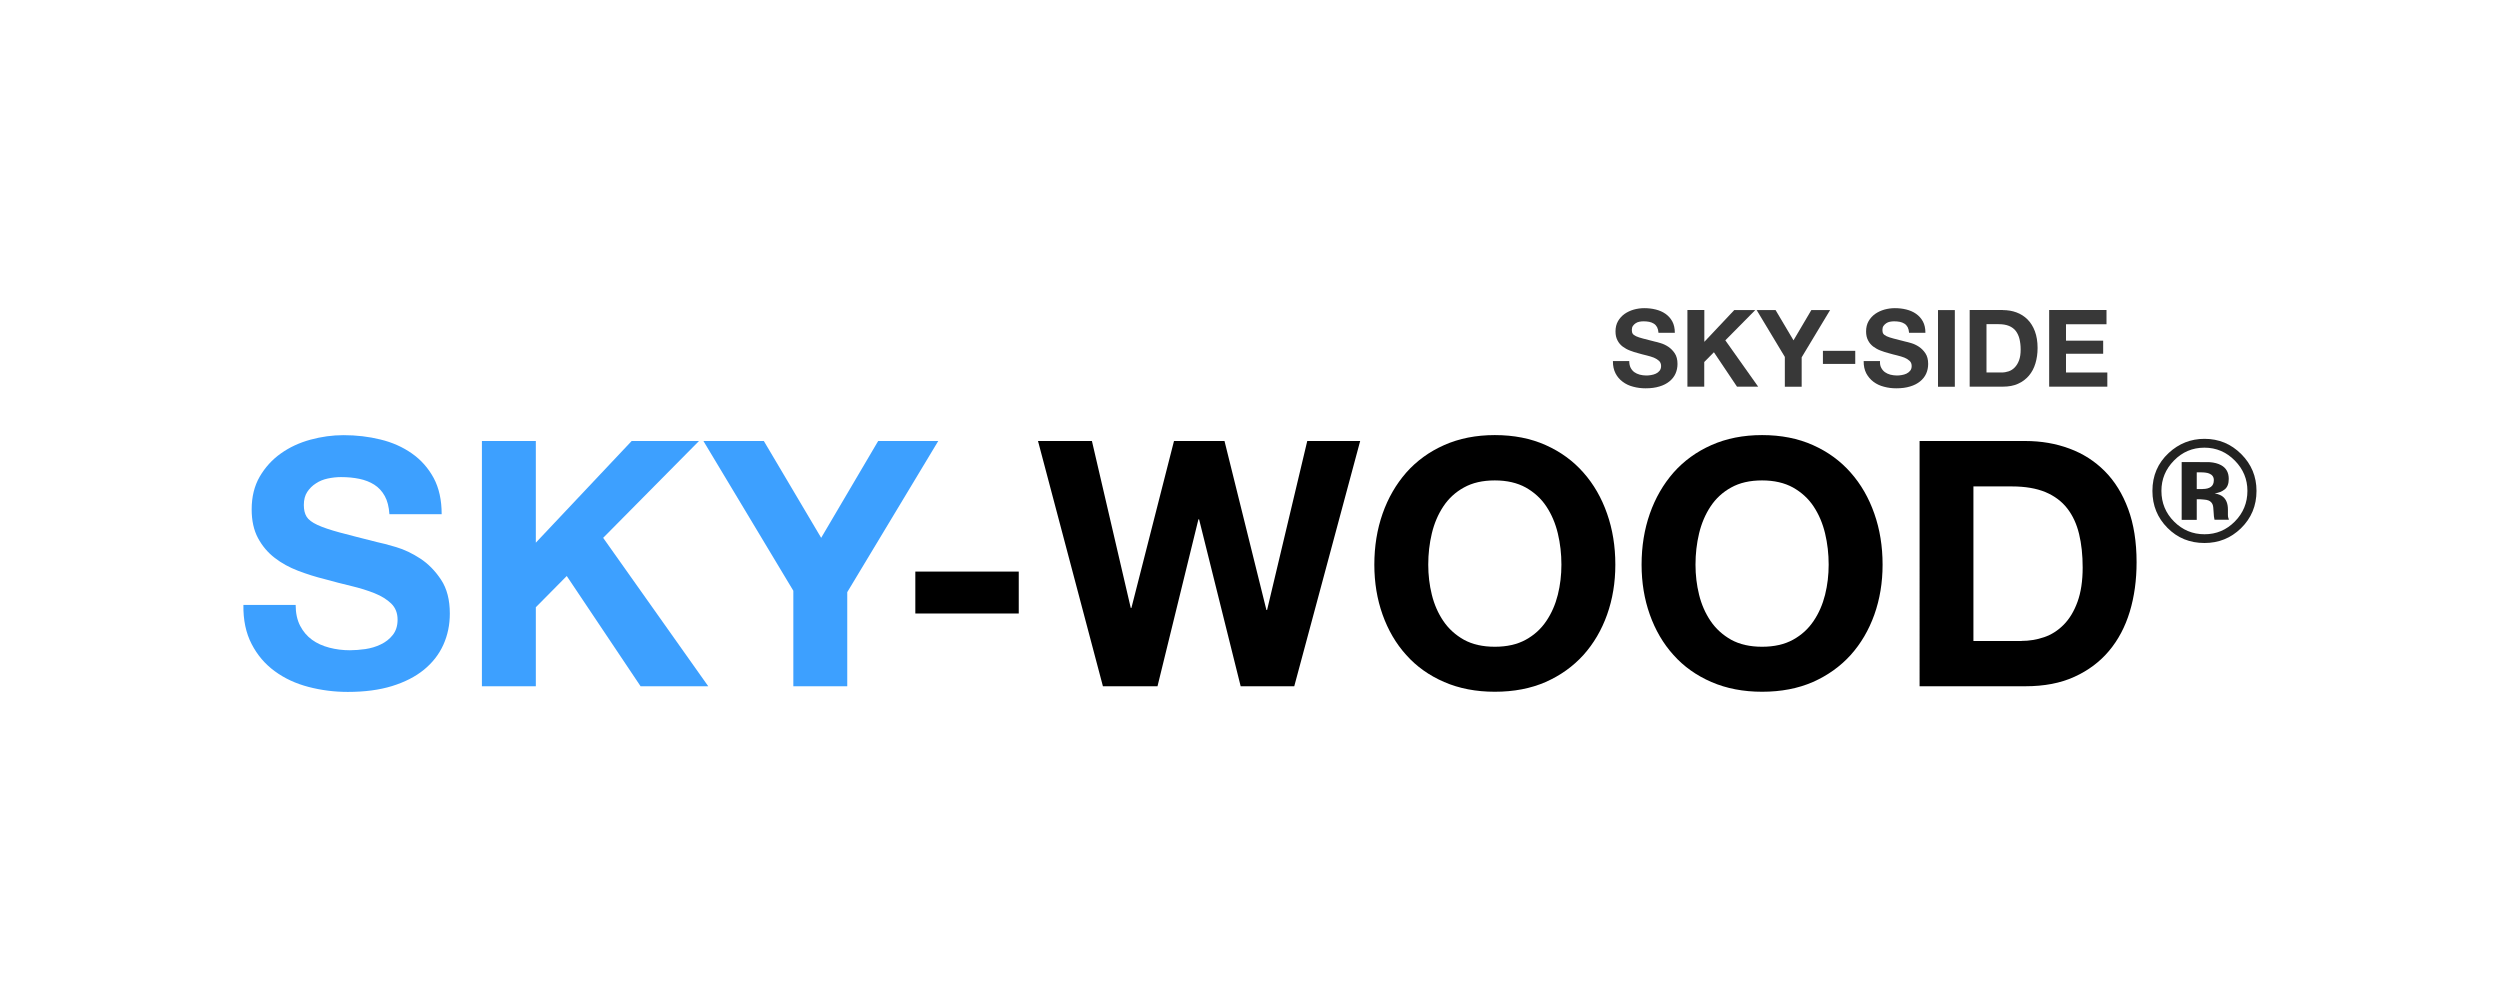
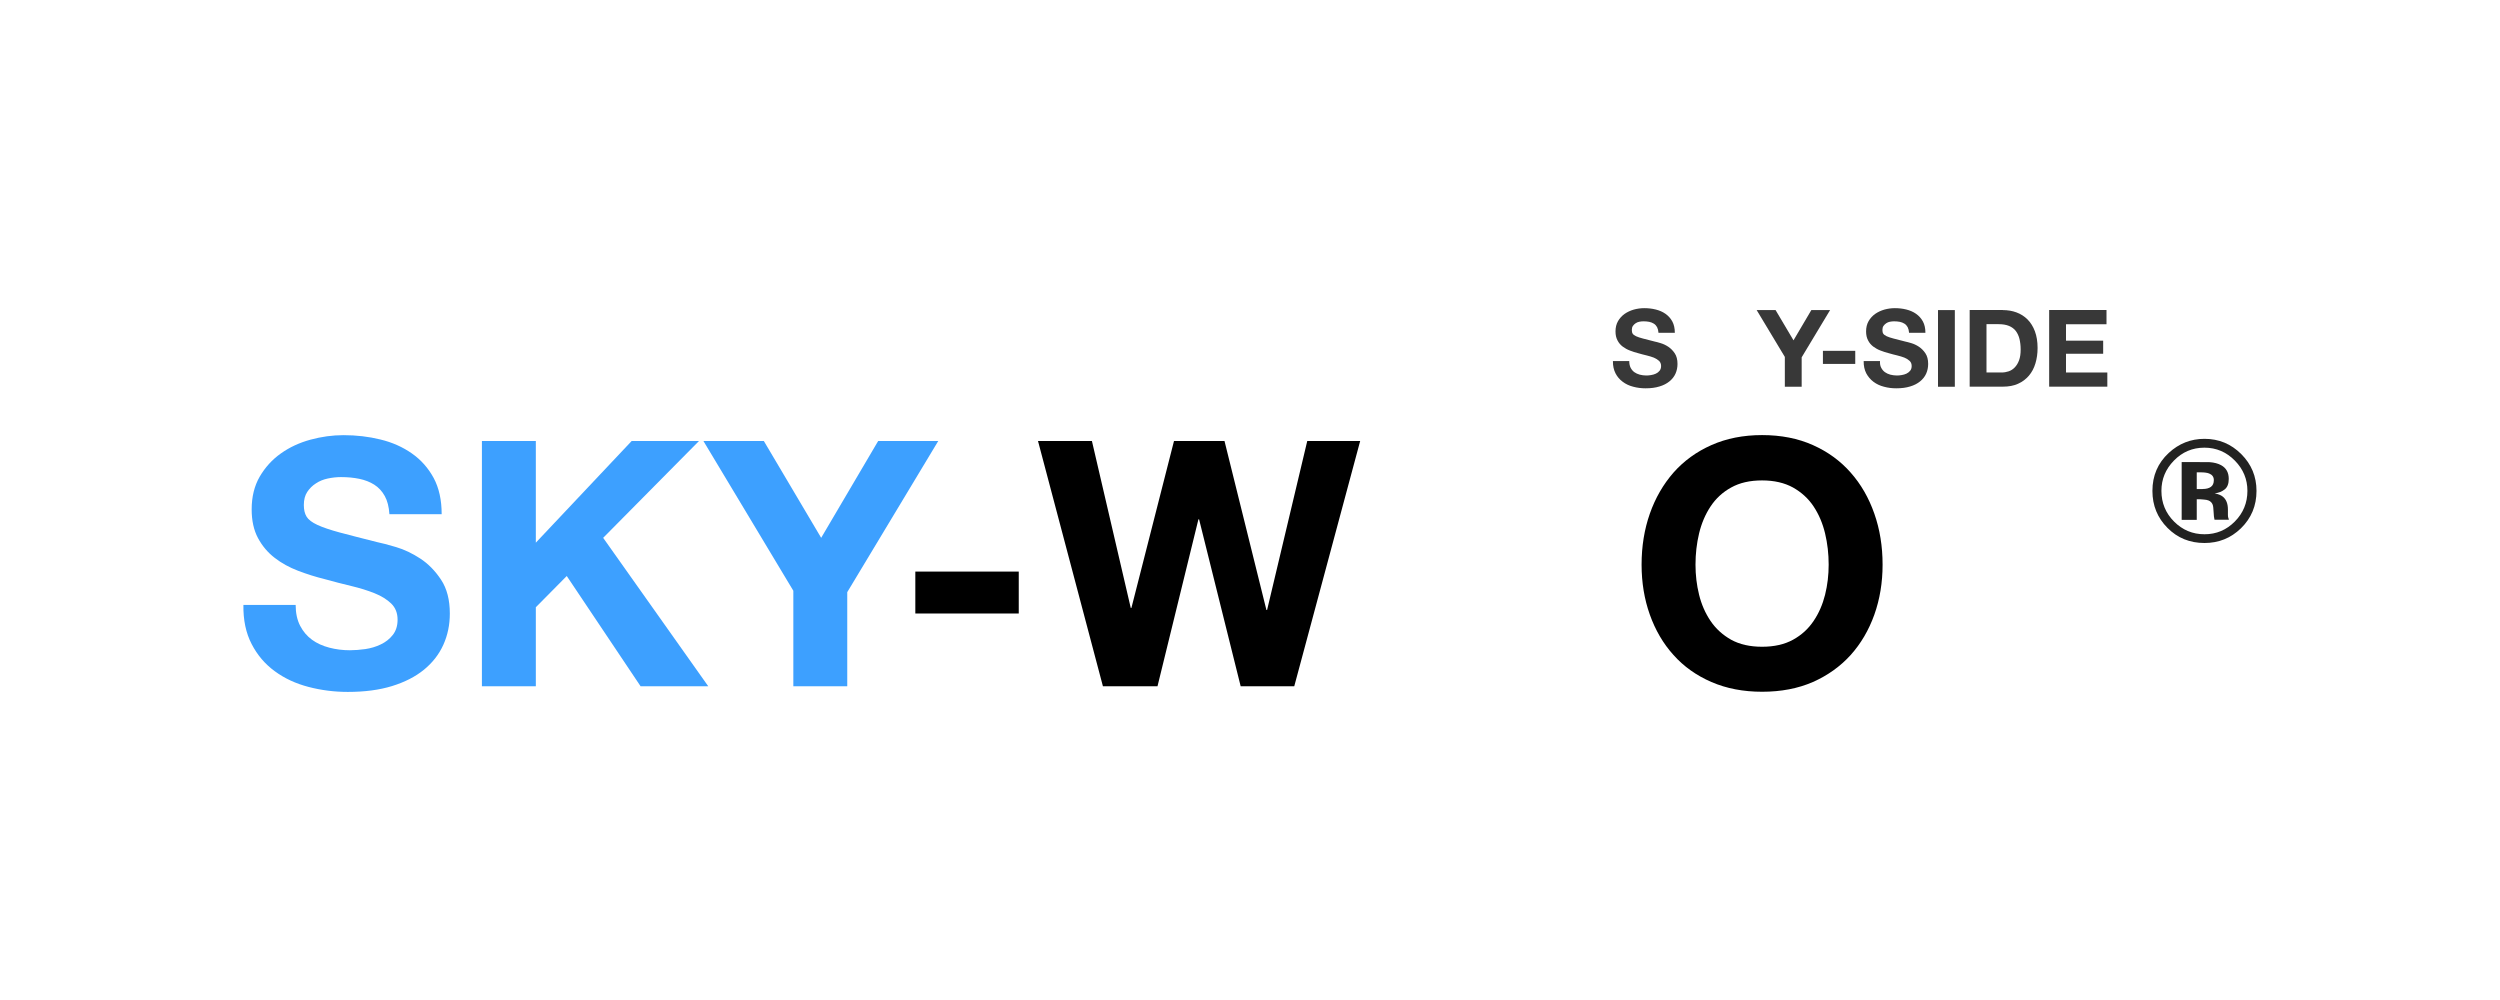
<svg xmlns="http://www.w3.org/2000/svg" version="1.1" id="Capa_1" x="0px" y="0px" viewBox="0 0 300 120" style="enable-background:new 0 0 300 120;" xml:space="preserve">
  <style type="text/css">
	.st0{fill:#1D1D1B;}
	.st1{fill:#FF8D00;}
	.st2{fill:#3DA0FF;}
	.st3{fill:#222221;}
	.st4{fill:#383838;}
	.st5{fill:#61D737;}
	.st6{fill:#232321;}
	.st7{fill:#202020;}
	.st8{fill:#5E5E5E;}
	.st9{fill:#1A1A1A;}
	.st10{fill:#CA297B;}
	.st11{fill:#353535;}
	.st12{fill:#00627F;}
	.st13{fill:#F3B800;}
	.st14{fill:#007C77;}
	.st15{fill:#004D80;}
</style>
  <g>
    <g>
      <path class="st2" d="M36.02,75.1c0.36,0.69,0.83,1.24,1.42,1.67c0.59,0.43,1.28,0.74,2.08,0.95c0.8,0.21,1.62,0.31,2.47,0.31    c0.58,0,1.2-0.05,1.85-0.14c0.66-0.1,1.28-0.28,1.85-0.56c0.58-0.27,1.06-0.65,1.44-1.13c0.38-0.48,0.58-1.09,0.58-1.83    c0-0.8-0.25-1.44-0.76-1.94c-0.51-0.49-1.17-0.91-2-1.24c-0.82-0.33-1.76-0.62-2.8-0.87c-1.04-0.25-2.1-0.52-3.17-0.82    c-1.1-0.27-2.17-0.61-3.22-1.01c-1.04-0.4-1.98-0.91-2.8-1.55c-0.82-0.63-1.49-1.42-2-2.37c-0.51-0.95-0.76-2.1-0.76-3.44    c0-1.51,0.32-2.82,0.97-3.94c0.65-1.11,1.49-2.04,2.54-2.78c1.04-0.74,2.23-1.29,3.55-1.65c1.32-0.36,2.64-0.54,3.96-0.54    c1.54,0,3.02,0.17,4.43,0.52c1.41,0.34,2.67,0.9,3.77,1.67c1.1,0.77,1.97,1.75,2.62,2.95C52.68,58.55,53,60,53,61.7h-6.27    c-0.06-0.88-0.24-1.61-0.56-2.18c-0.32-0.58-0.74-1.03-1.26-1.36c-0.52-0.33-1.12-0.56-1.79-0.7c-0.67-0.14-1.41-0.21-2.21-0.21    c-0.52,0-1.04,0.06-1.57,0.17c-0.52,0.11-1,0.3-1.42,0.58c-0.43,0.27-0.78,0.62-1.05,1.03c-0.27,0.41-0.41,0.93-0.41,1.57    c0,0.58,0.11,1.04,0.33,1.4c0.22,0.36,0.65,0.69,1.3,0.99c0.65,0.3,1.54,0.6,2.68,0.91c1.14,0.3,2.63,0.69,4.47,1.15    c0.55,0.11,1.31,0.31,2.29,0.6c0.98,0.29,1.94,0.75,2.91,1.38c0.96,0.63,1.79,1.48,2.49,2.54c0.7,1.06,1.05,2.41,1.05,4.06    c0,1.35-0.26,2.6-0.78,3.75c-0.52,1.15-1.3,2.15-2.33,2.99c-1.03,0.84-2.31,1.49-3.83,1.96c-1.53,0.47-3.29,0.7-5.3,0.7    c-1.62,0-3.19-0.2-4.72-0.6c-1.53-0.4-2.87-1.02-4.04-1.88c-1.17-0.85-2.1-1.94-2.78-3.26c-0.69-1.32-1.02-2.89-0.99-4.7h6.27    C35.48,73.57,35.66,74.41,36.02,75.1z" />
      <path class="st2" d="M64.3,52.92v12.2l11.5-12.2h8.08l-11.5,11.62l12.61,17.81h-8.12l-8.86-13.23l-3.71,3.75v9.48h-6.47V52.92    H64.3z" />
      <path class="st2" d="M84.41,52.92h7.25l6.88,11.62l6.84-11.62h7.21l-10.92,18.14v11.29h-6.47V70.89L84.41,52.92z" />
      <path d="M122.25,68.59v5.03h-12.41v-5.03H122.25z" />
      <path d="M148.88,82.35l-4.99-20.03h-0.08l-4.91,20.03h-6.55l-7.79-29.43h6.47l4.66,20.03h0.08l5.11-20.03h6.06l5.03,20.28h0.08    l4.82-20.28h6.35l-7.91,29.43H148.88z" />
-       <path d="M165.91,61.64c0.66-1.88,1.61-3.52,2.84-4.93c1.24-1.4,2.75-2.5,4.55-3.3c1.8-0.8,3.83-1.2,6.08-1.2    c2.28,0,4.31,0.4,6.1,1.2c1.79,0.8,3.3,1.9,4.53,3.3c1.24,1.4,2.18,3.04,2.84,4.93c0.66,1.88,0.99,3.92,0.99,6.12    c0,2.14-0.33,4.14-0.99,6c-0.66,1.85-1.61,3.47-2.84,4.84c-1.24,1.37-2.75,2.45-4.53,3.24c-1.79,0.78-3.82,1.17-6.1,1.17    c-2.25,0-4.28-0.39-6.08-1.17c-1.8-0.78-3.32-1.86-4.55-3.24c-1.24-1.37-2.18-2.99-2.84-4.84c-0.66-1.85-0.99-3.85-0.99-6    C164.92,65.56,165.25,63.52,165.91,61.64z M171.82,71.37c0.29,1.17,0.75,2.22,1.38,3.15c0.63,0.93,1.46,1.68,2.47,2.25    c1.02,0.56,2.25,0.84,3.71,0.84c1.46,0,2.69-0.28,3.71-0.84c1.02-0.56,1.84-1.31,2.47-2.25c0.63-0.93,1.09-1.99,1.38-3.15    c0.29-1.17,0.43-2.37,0.43-3.61c0-1.29-0.14-2.54-0.43-3.75c-0.29-1.21-0.75-2.29-1.38-3.24c-0.63-0.95-1.46-1.7-2.47-2.27    c-1.02-0.56-2.25-0.85-3.71-0.85c-1.46,0-2.69,0.28-3.71,0.85c-1.02,0.56-1.84,1.32-2.47,2.27c-0.63,0.95-1.09,2.03-1.38,3.24    c-0.29,1.21-0.43,2.46-0.43,3.75C171.39,69,171.53,70.2,171.82,71.37z" />
      <path d="M197.98,61.64c0.66-1.88,1.61-3.52,2.84-4.93c1.24-1.4,2.75-2.5,4.55-3.3c1.8-0.8,3.83-1.2,6.08-1.2    c2.28,0,4.31,0.4,6.1,1.2c1.79,0.8,3.3,1.9,4.53,3.3c1.24,1.4,2.18,3.04,2.84,4.93c0.66,1.88,0.99,3.92,0.99,6.12    c0,2.14-0.33,4.14-0.99,6c-0.66,1.85-1.61,3.47-2.84,4.84c-1.24,1.37-2.75,2.45-4.53,3.24c-1.79,0.78-3.82,1.17-6.1,1.17    c-2.25,0-4.28-0.39-6.08-1.17c-1.8-0.78-3.32-1.86-4.55-3.24c-1.24-1.37-2.18-2.99-2.84-4.84c-0.66-1.85-0.99-3.85-0.99-6    C196.99,65.56,197.32,63.52,197.98,61.64z M203.89,71.37c0.29,1.17,0.75,2.22,1.38,3.15c0.63,0.93,1.46,1.68,2.47,2.25    c1.02,0.56,2.25,0.84,3.71,0.84c1.46,0,2.69-0.28,3.71-0.84c1.02-0.56,1.84-1.31,2.47-2.25c0.63-0.93,1.09-1.99,1.38-3.15    c0.29-1.17,0.43-2.37,0.43-3.61c0-1.29-0.14-2.54-0.43-3.75c-0.29-1.21-0.75-2.29-1.38-3.24c-0.63-0.95-1.46-1.7-2.47-2.27    c-1.02-0.56-2.25-0.85-3.71-0.85c-1.46,0-2.69,0.28-3.71,0.85c-1.02,0.56-1.84,1.32-2.47,2.27c-0.63,0.95-1.09,2.03-1.38,3.24    c-0.29,1.21-0.43,2.46-0.43,3.75C203.46,69,203.6,70.2,203.89,71.37z" />
-       <path d="M243.03,52.92c1.9,0,3.66,0.3,5.3,0.91c1.63,0.6,3.05,1.51,4.25,2.72c1.2,1.21,2.13,2.72,2.8,4.53    c0.67,1.81,1.01,3.94,1.01,6.39c0,2.14-0.27,4.12-0.82,5.94c-0.55,1.81-1.38,3.38-2.49,4.7c-1.11,1.32-2.5,2.36-4.16,3.11    c-1.66,0.76-3.62,1.13-5.87,1.13h-12.7V52.92H243.03z M242.58,76.91c0.93,0,1.84-0.15,2.72-0.45c0.88-0.3,1.66-0.8,2.35-1.5    c0.69-0.7,1.24-1.61,1.65-2.74c0.41-1.13,0.62-2.5,0.62-4.12c0-1.48-0.14-2.82-0.43-4.02s-0.76-2.22-1.42-3.07    c-0.66-0.85-1.53-1.5-2.62-1.96c-1.09-0.45-2.43-0.68-4.02-0.68h-4.62v18.55H242.58z" />
    </g>
    <g>
      <path class="st3" d="M268.95,54.49c1.22,1.22,1.83,2.69,1.83,4.42c0,1.77-0.62,3.27-1.87,4.49c-1.22,1.18-2.67,1.76-4.37,1.76    c-1.76,0-3.24-0.6-4.44-1.81s-1.81-2.68-1.81-4.44c0-1.83,0.65-3.34,1.95-4.55c1.22-1.13,2.65-1.7,4.3-1.7    C266.26,52.66,267.73,53.27,268.95,54.49z M264.53,53.72c-1.44,0-2.66,0.52-3.67,1.56c-0.99,1.02-1.49,2.22-1.49,3.62    c0,1.45,0.51,2.68,1.52,3.69c1.01,1.01,2.22,1.52,3.65,1.52c1.42,0,2.63-0.51,3.64-1.53c1.01-1.02,1.51-2.25,1.51-3.68    c0-1.39-0.5-2.6-1.5-3.62C267.17,54.24,265.95,53.72,264.53,53.72z M263.61,59.93v2.45h-1.81v-6.93c0.43,0,1.07,0,1.93,0    c0.86,0,1.33,0.01,1.43,0.01c0.55,0.04,1,0.16,1.37,0.36c0.62,0.34,0.92,0.89,0.92,1.65c0,0.58-0.16,1-0.49,1.26    c-0.33,0.26-0.72,0.42-1.2,0.47c0.44,0.09,0.76,0.22,0.98,0.4c0.41,0.33,0.61,0.85,0.61,1.55v0.62c0,0.07,0,0.14,0.01,0.2    c0.01,0.07,0.02,0.14,0.05,0.2l0.06,0.2h-1.73c-0.06-0.22-0.09-0.54-0.11-0.96c-0.02-0.42-0.05-0.7-0.11-0.85    c-0.09-0.24-0.26-0.41-0.51-0.51c-0.14-0.06-0.34-0.09-0.62-0.11l-0.4-0.03H263.61z M264.31,58.68c0.42,0,0.75-0.08,0.99-0.25    s0.36-0.44,0.36-0.82c0-0.38-0.19-0.64-0.56-0.79c-0.25-0.1-0.6-0.14-1.05-0.14h-0.44v2.01H264.31z" />
    </g>
    <g>
      <path class="st4" d="M195.68,44.14c0.11,0.21,0.26,0.39,0.44,0.52c0.18,0.13,0.4,0.23,0.65,0.3c0.25,0.06,0.51,0.1,0.77,0.1    c0.18,0,0.37-0.01,0.58-0.05c0.21-0.03,0.4-0.09,0.58-0.17s0.33-0.2,0.45-0.35c0.12-0.15,0.18-0.34,0.18-0.57    c0-0.25-0.08-0.45-0.24-0.61c-0.16-0.15-0.37-0.28-0.62-0.39c-0.26-0.1-0.55-0.19-0.88-0.27c-0.33-0.08-0.66-0.16-0.99-0.26    c-0.34-0.09-0.68-0.19-1-0.32c-0.33-0.12-0.62-0.29-0.88-0.48c-0.26-0.2-0.47-0.44-0.62-0.74c-0.16-0.3-0.24-0.65-0.24-1.08    c0-0.47,0.1-0.88,0.3-1.23c0.2-0.35,0.47-0.64,0.79-0.87c0.33-0.23,0.7-0.4,1.11-0.52c0.41-0.11,0.82-0.17,1.24-0.17    c0.48,0,0.94,0.05,1.38,0.16c0.44,0.11,0.84,0.28,1.18,0.52c0.34,0.24,0.62,0.55,0.82,0.92s0.3,0.83,0.3,1.36h-1.96    c-0.02-0.27-0.08-0.5-0.17-0.68c-0.1-0.18-0.23-0.32-0.39-0.42c-0.16-0.1-0.35-0.18-0.56-0.22c-0.21-0.04-0.44-0.06-0.69-0.06    c-0.16,0-0.33,0.02-0.49,0.05c-0.16,0.03-0.31,0.09-0.44,0.18c-0.13,0.09-0.24,0.19-0.33,0.32c-0.09,0.13-0.13,0.29-0.13,0.49    c0,0.18,0.03,0.33,0.1,0.44c0.07,0.11,0.2,0.21,0.41,0.31c0.2,0.09,0.48,0.19,0.84,0.28c0.36,0.09,0.82,0.21,1.4,0.36    c0.17,0.03,0.41,0.1,0.71,0.19c0.3,0.09,0.61,0.23,0.91,0.43c0.3,0.2,0.56,0.46,0.78,0.79c0.22,0.33,0.33,0.75,0.33,1.27    c0,0.42-0.08,0.81-0.24,1.17c-0.16,0.36-0.41,0.67-0.73,0.93c-0.32,0.26-0.72,0.47-1.2,0.61c-0.48,0.15-1.03,0.22-1.66,0.22    c-0.51,0-1-0.06-1.48-0.19c-0.48-0.12-0.9-0.32-1.26-0.59c-0.37-0.27-0.66-0.61-0.87-1.02c-0.21-0.41-0.32-0.9-0.31-1.47h1.96    C195.51,43.66,195.57,43.92,195.68,44.14z" />
-       <path class="st4" d="M204.52,37.21v3.81l3.59-3.81h2.52l-3.59,3.63l3.94,5.56h-2.54l-2.77-4.13l-1.16,1.17v2.96h-2.02v-9.2H204.52    z" />
      <path class="st4" d="M210.8,37.21h2.27l2.15,3.63l2.14-3.63h2.25l-3.41,5.67v3.53h-2.02v-3.58L210.8,37.21z" />
      <path class="st4" d="M222.63,42.1v1.57h-3.88V42.1H222.63z" />
      <path class="st4" d="M225.75,44.14c0.11,0.21,0.26,0.39,0.44,0.52c0.18,0.13,0.4,0.23,0.65,0.3c0.25,0.06,0.51,0.1,0.77,0.1    c0.18,0,0.37-0.01,0.58-0.05c0.21-0.03,0.4-0.09,0.58-0.17c0.18-0.09,0.33-0.2,0.45-0.35c0.12-0.15,0.18-0.34,0.18-0.57    c0-0.25-0.08-0.45-0.24-0.61c-0.16-0.15-0.37-0.28-0.62-0.39c-0.26-0.1-0.55-0.19-0.88-0.27c-0.33-0.08-0.66-0.16-0.99-0.26    c-0.34-0.09-0.68-0.19-1-0.32c-0.33-0.12-0.62-0.29-0.88-0.48c-0.26-0.2-0.47-0.44-0.62-0.74c-0.16-0.3-0.24-0.65-0.24-1.08    c0-0.47,0.1-0.88,0.3-1.23c0.2-0.35,0.47-0.64,0.79-0.87c0.33-0.23,0.7-0.4,1.11-0.52c0.41-0.11,0.82-0.17,1.24-0.17    c0.48,0,0.94,0.05,1.38,0.16c0.44,0.11,0.84,0.28,1.18,0.52c0.34,0.24,0.62,0.55,0.82,0.92c0.2,0.37,0.3,0.83,0.3,1.36h-1.96    c-0.02-0.27-0.08-0.5-0.17-0.68c-0.1-0.18-0.23-0.32-0.39-0.42c-0.16-0.1-0.35-0.18-0.56-0.22c-0.21-0.04-0.44-0.06-0.69-0.06    c-0.16,0-0.33,0.02-0.49,0.05c-0.16,0.03-0.31,0.09-0.44,0.18c-0.13,0.09-0.24,0.19-0.33,0.32c-0.09,0.13-0.13,0.29-0.13,0.49    c0,0.18,0.03,0.33,0.1,0.44c0.07,0.11,0.2,0.21,0.41,0.31c0.2,0.09,0.48,0.19,0.84,0.28c0.36,0.09,0.82,0.21,1.4,0.36    c0.17,0.03,0.41,0.1,0.72,0.19c0.3,0.09,0.61,0.23,0.91,0.43c0.3,0.2,0.56,0.46,0.78,0.79c0.22,0.33,0.33,0.75,0.33,1.27    c0,0.42-0.08,0.81-0.24,1.17c-0.16,0.36-0.41,0.67-0.73,0.93c-0.32,0.26-0.72,0.47-1.2,0.61c-0.48,0.15-1.03,0.22-1.66,0.22    c-0.51,0-1-0.06-1.47-0.19c-0.48-0.12-0.9-0.32-1.26-0.59c-0.36-0.27-0.65-0.61-0.87-1.02c-0.21-0.41-0.32-0.9-0.31-1.47h1.96    C225.58,43.66,225.63,43.92,225.75,44.14z" />
      <path class="st4" d="M234.58,37.21v9.2h-2.02v-9.2H234.58z" />
      <path class="st4" d="M240.33,37.21c0.59,0,1.14,0.09,1.65,0.28c0.51,0.19,0.95,0.47,1.33,0.85c0.37,0.38,0.67,0.85,0.88,1.42    c0.21,0.57,0.32,1.23,0.32,2c0,0.67-0.09,1.29-0.26,1.85c-0.17,0.57-0.43,1.06-0.78,1.47c-0.35,0.41-0.78,0.74-1.3,0.97    c-0.52,0.24-1.13,0.35-1.84,0.35h-3.97v-9.2H240.33z M240.19,44.7c0.29,0,0.58-0.05,0.85-0.14c0.27-0.09,0.52-0.25,0.73-0.47    c0.21-0.22,0.39-0.5,0.52-0.86c0.13-0.35,0.19-0.78,0.19-1.29c0-0.46-0.05-0.88-0.14-1.26c-0.09-0.37-0.24-0.69-0.44-0.96    c-0.21-0.27-0.48-0.47-0.82-0.61c-0.34-0.14-0.76-0.21-1.26-0.21h-1.44v5.8H240.19z" />
      <path class="st4" d="M252.78,37.21v1.7h-4.86v1.97h4.46v1.57h-4.46v2.25h4.96v1.7h-6.98v-9.2H252.78z" />
    </g>
  </g>
</svg>